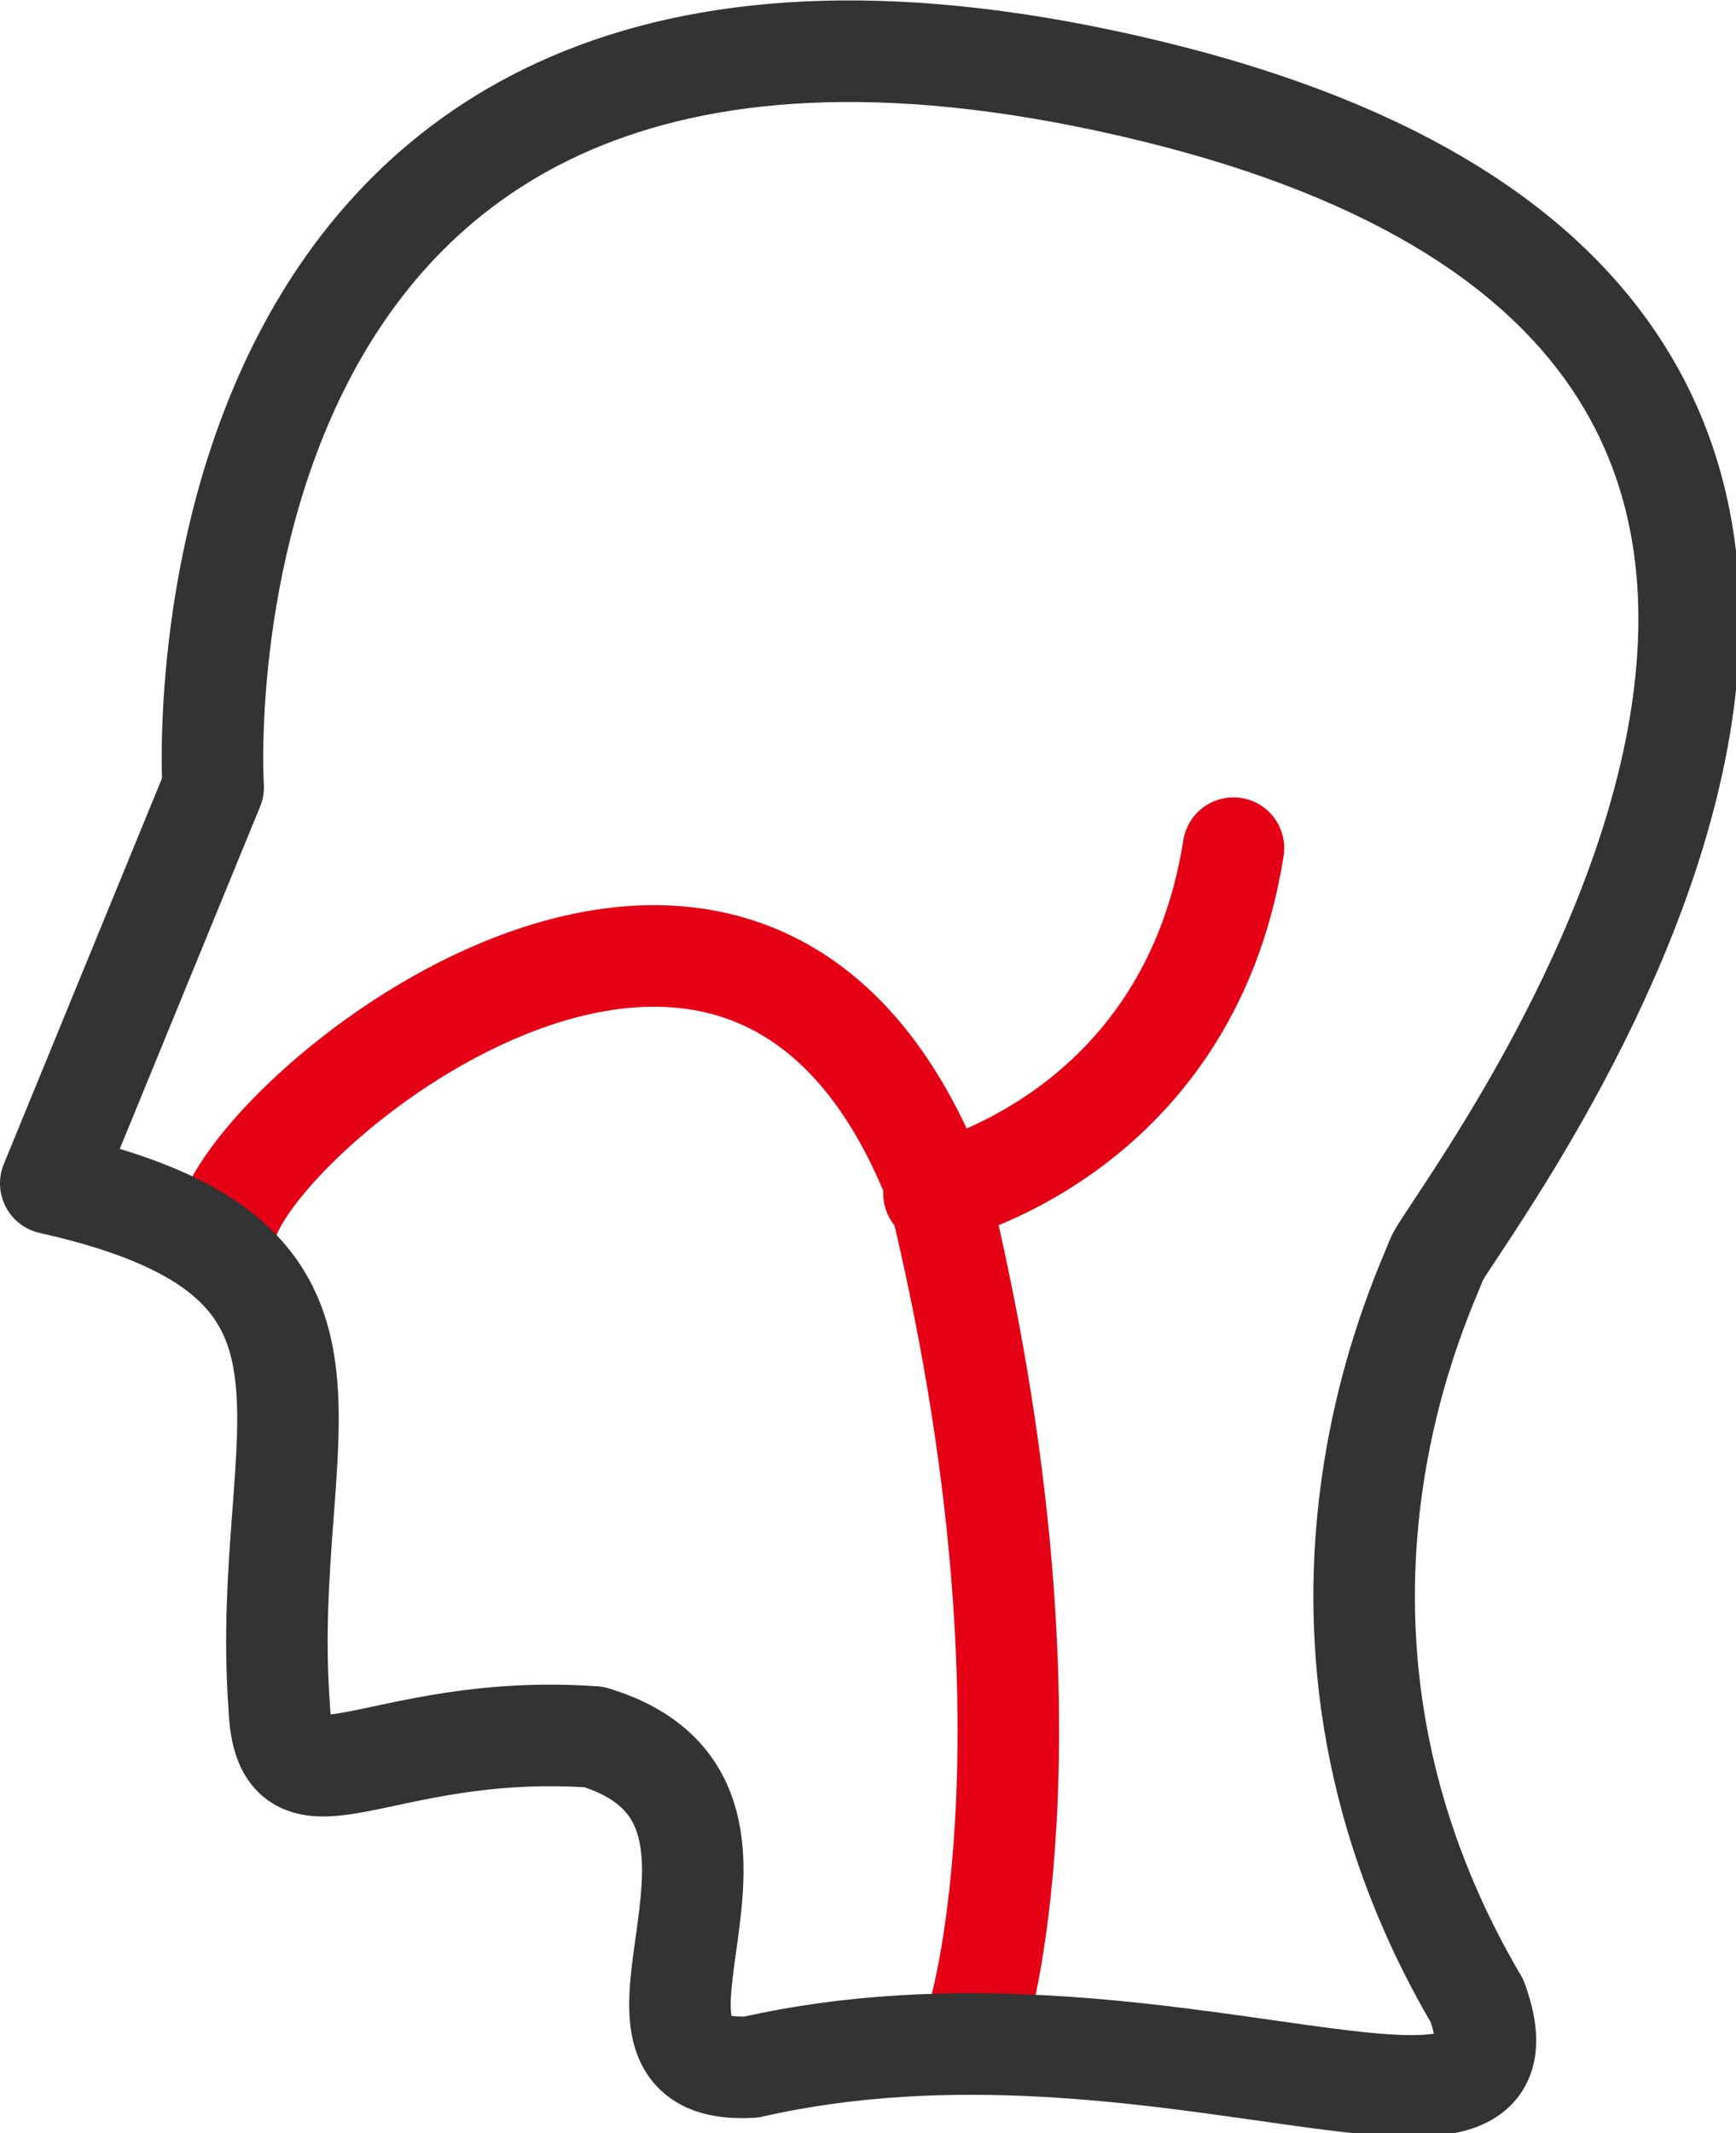
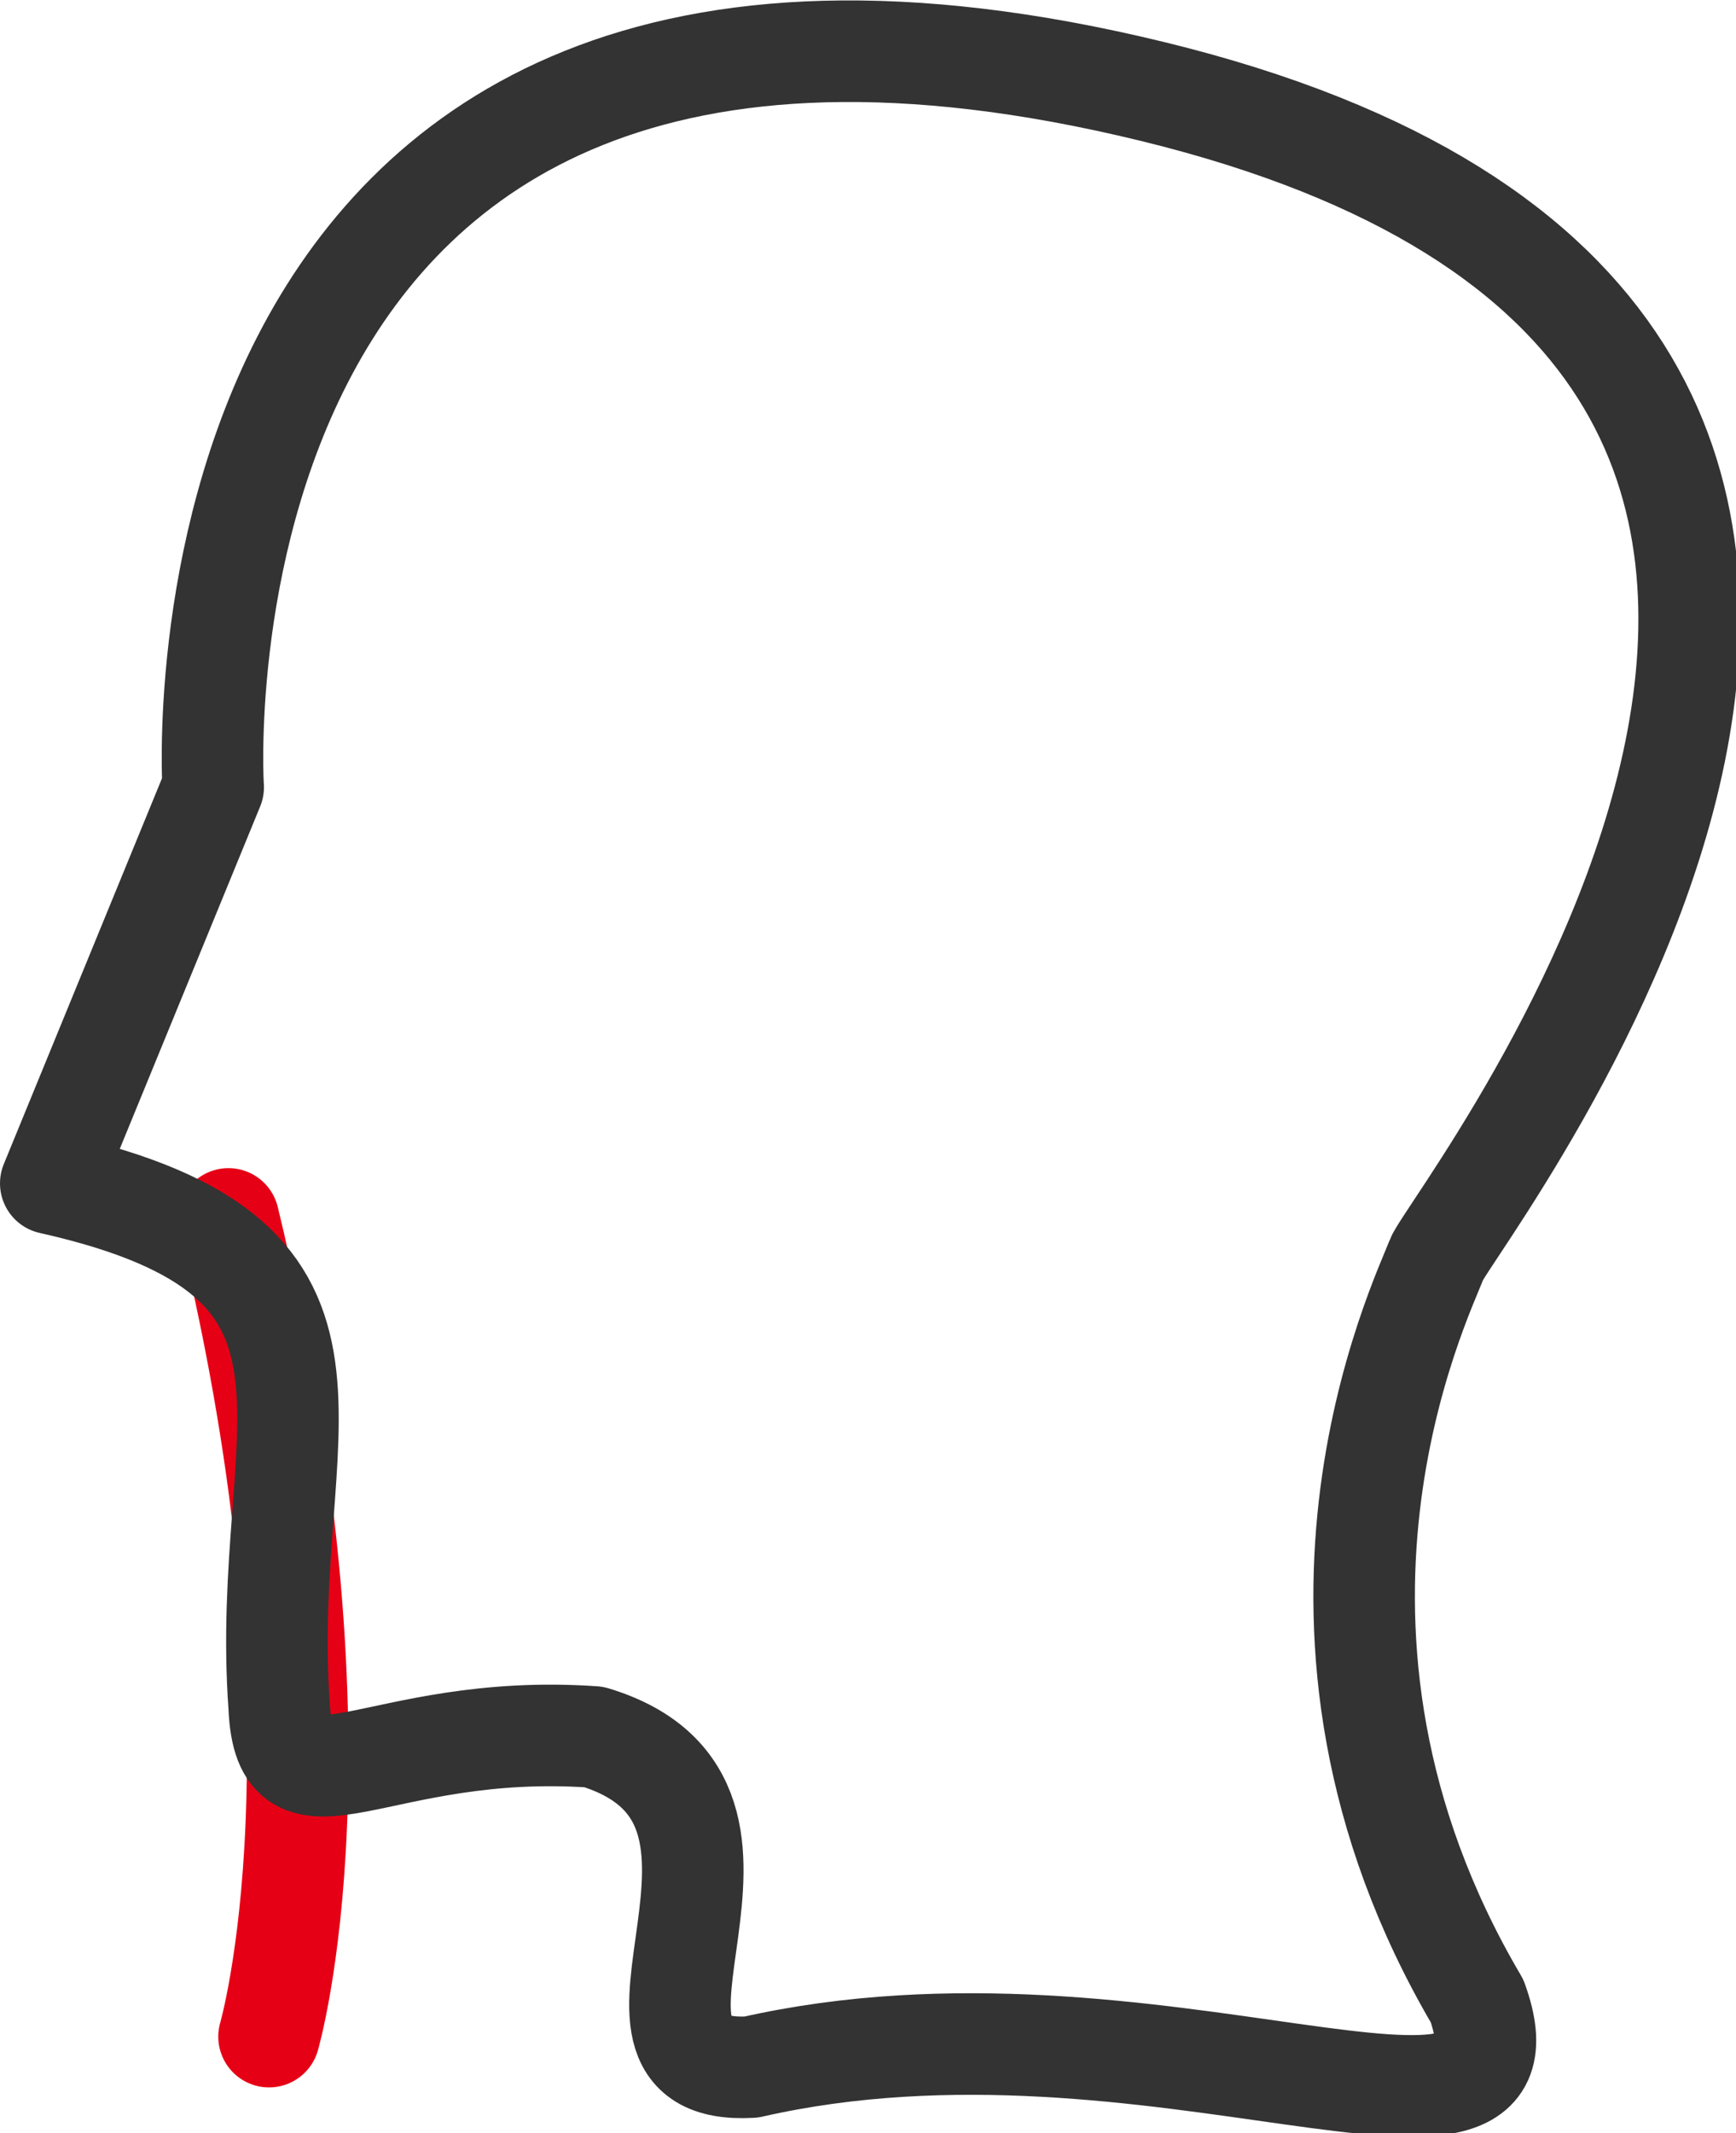
<svg xmlns="http://www.w3.org/2000/svg" version="1.1" id="图层_1" x="0px" y="0px" viewBox="0 0 34.2 42" style="enable-background:new 0 0 34.2 42;" xml:space="preserve">
  <style type="text/css">
	.st0{fill:none;stroke:#E60015;stroke-width:2;stroke-linecap:round;stroke-linejoin:round;stroke-miterlimit:10;}
	.st1{fill:none;stroke:#333333;stroke-width:2;stroke-linecap:round;stroke-linejoin:round;stroke-miterlimit:10;}
</style>
-   <path class="st0" d="M4.5,24c0.9-2.5,10.4-10,14-0.5c2.5,10.3,0.8,16.1,0.8,16.1" />
-   <path class="st0" d="M18.4,23.5c0,0,5-1.1,5.9-6.8" />
+   <path class="st0" d="M4.5,24c2.5,10.3,0.8,16.1,0.8,16.1" />
  <path class="st1" d="M1,23.3l3.2-7.8C4.2,15.6,3-3,22.7,1.8s5.9,22.2,5.6,23s-3.5,7.3,0.8,14.6c1.4,3.9-6.4-0.5-14.3,1.3  c-3.5,0.2,1.2-5.2-3.1-6.5c-4.3-0.3-6.1,1.8-6.2-0.6C5.1,28.1,7.7,24.8,1,23.3z" />
</svg>